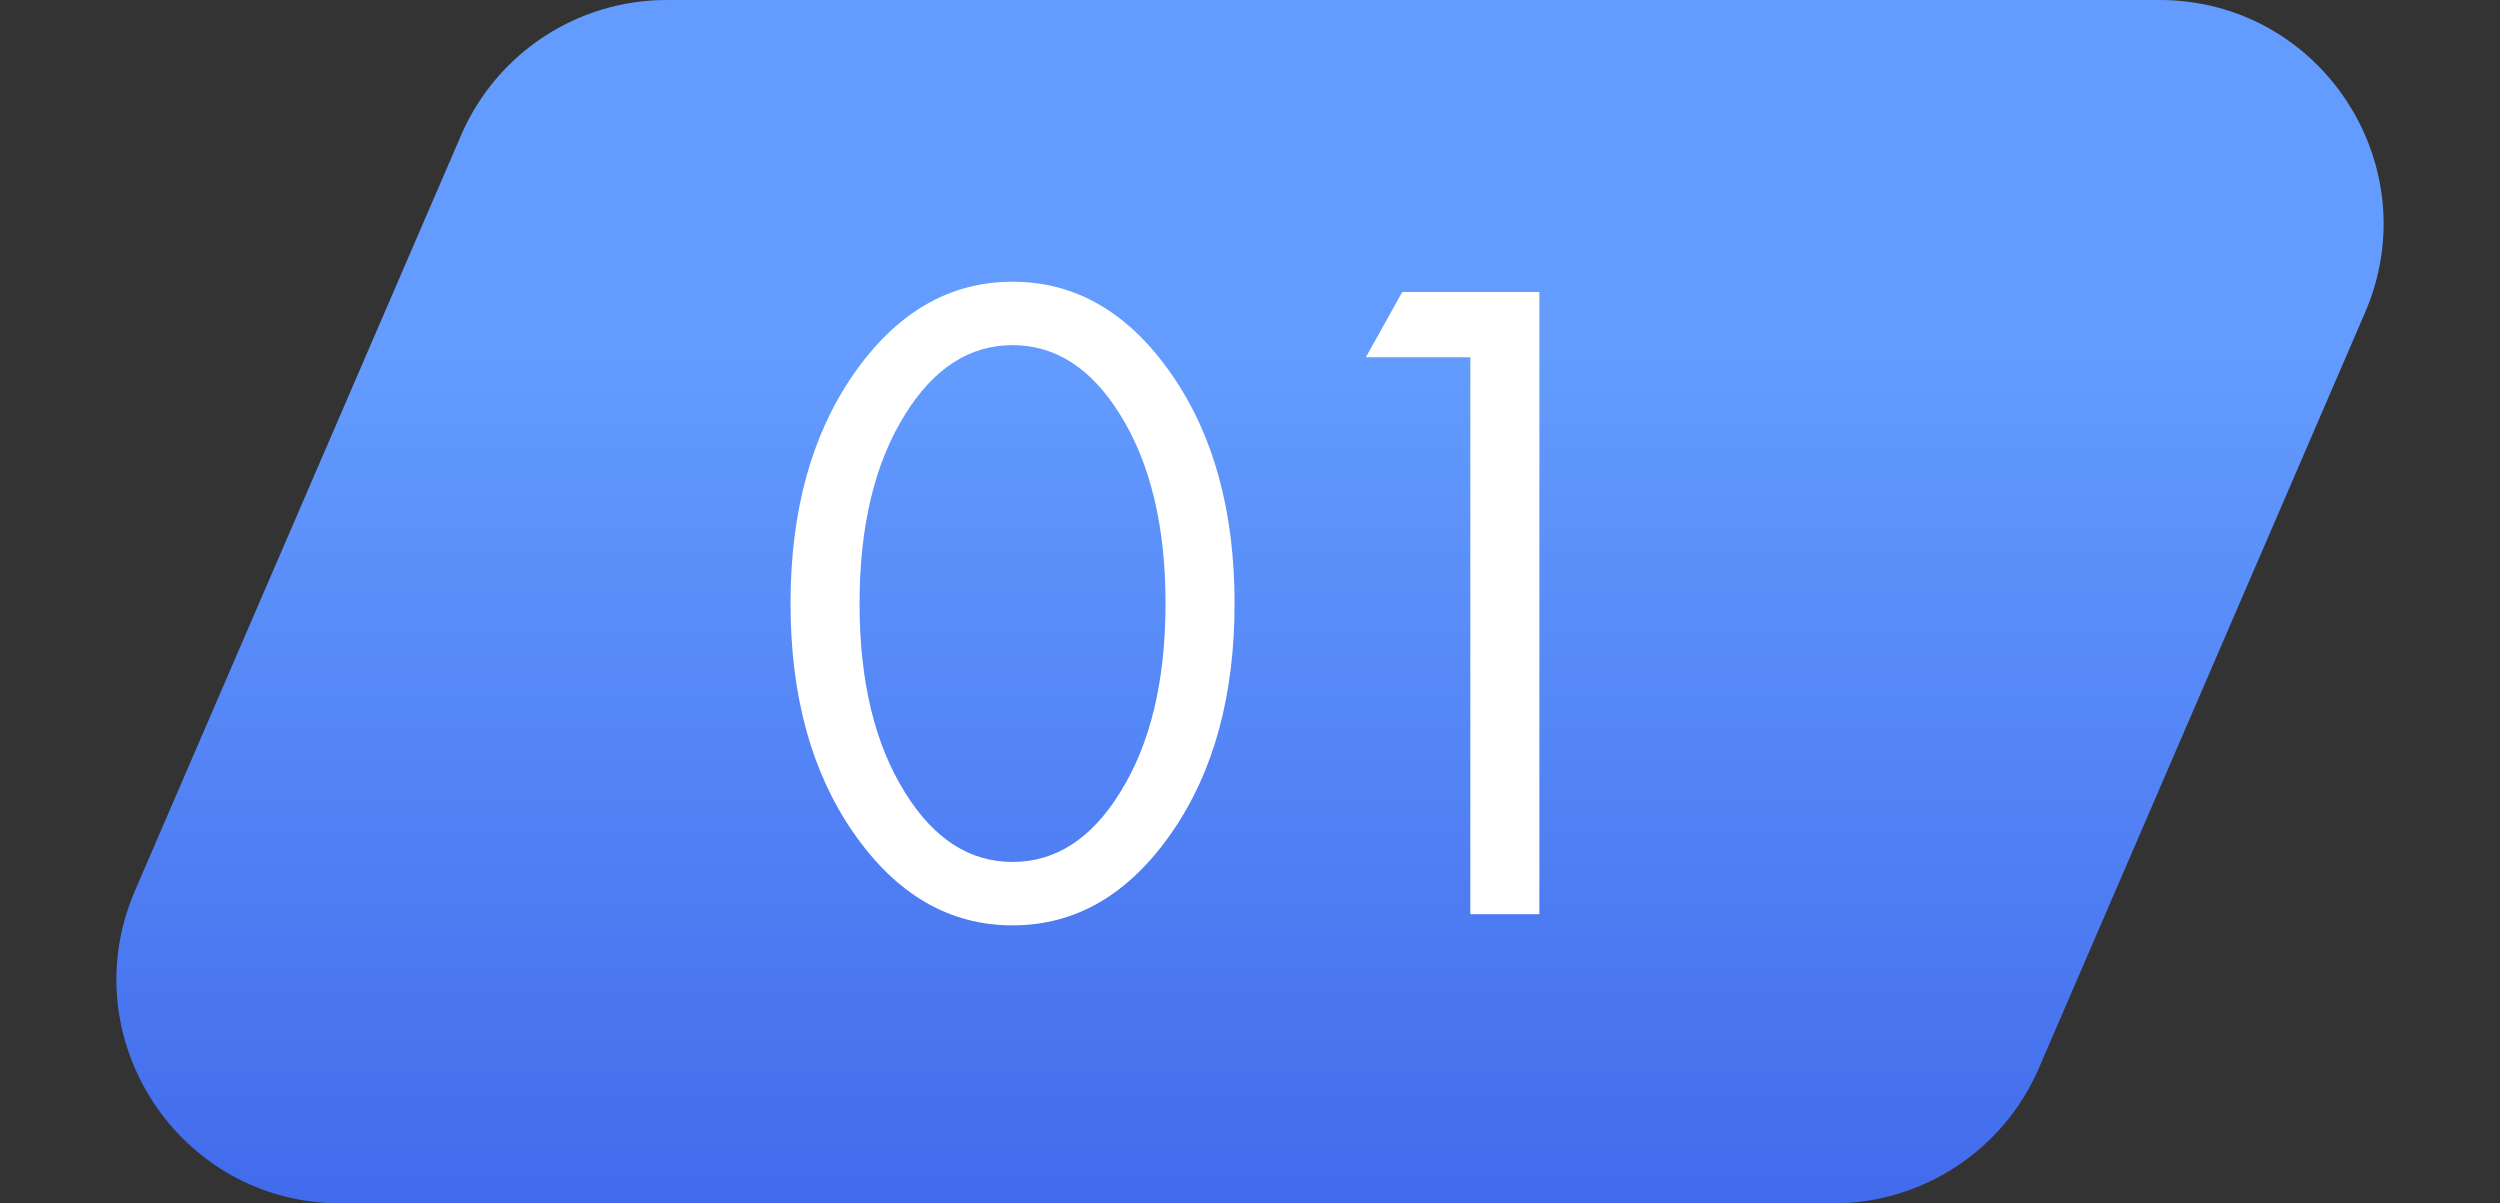
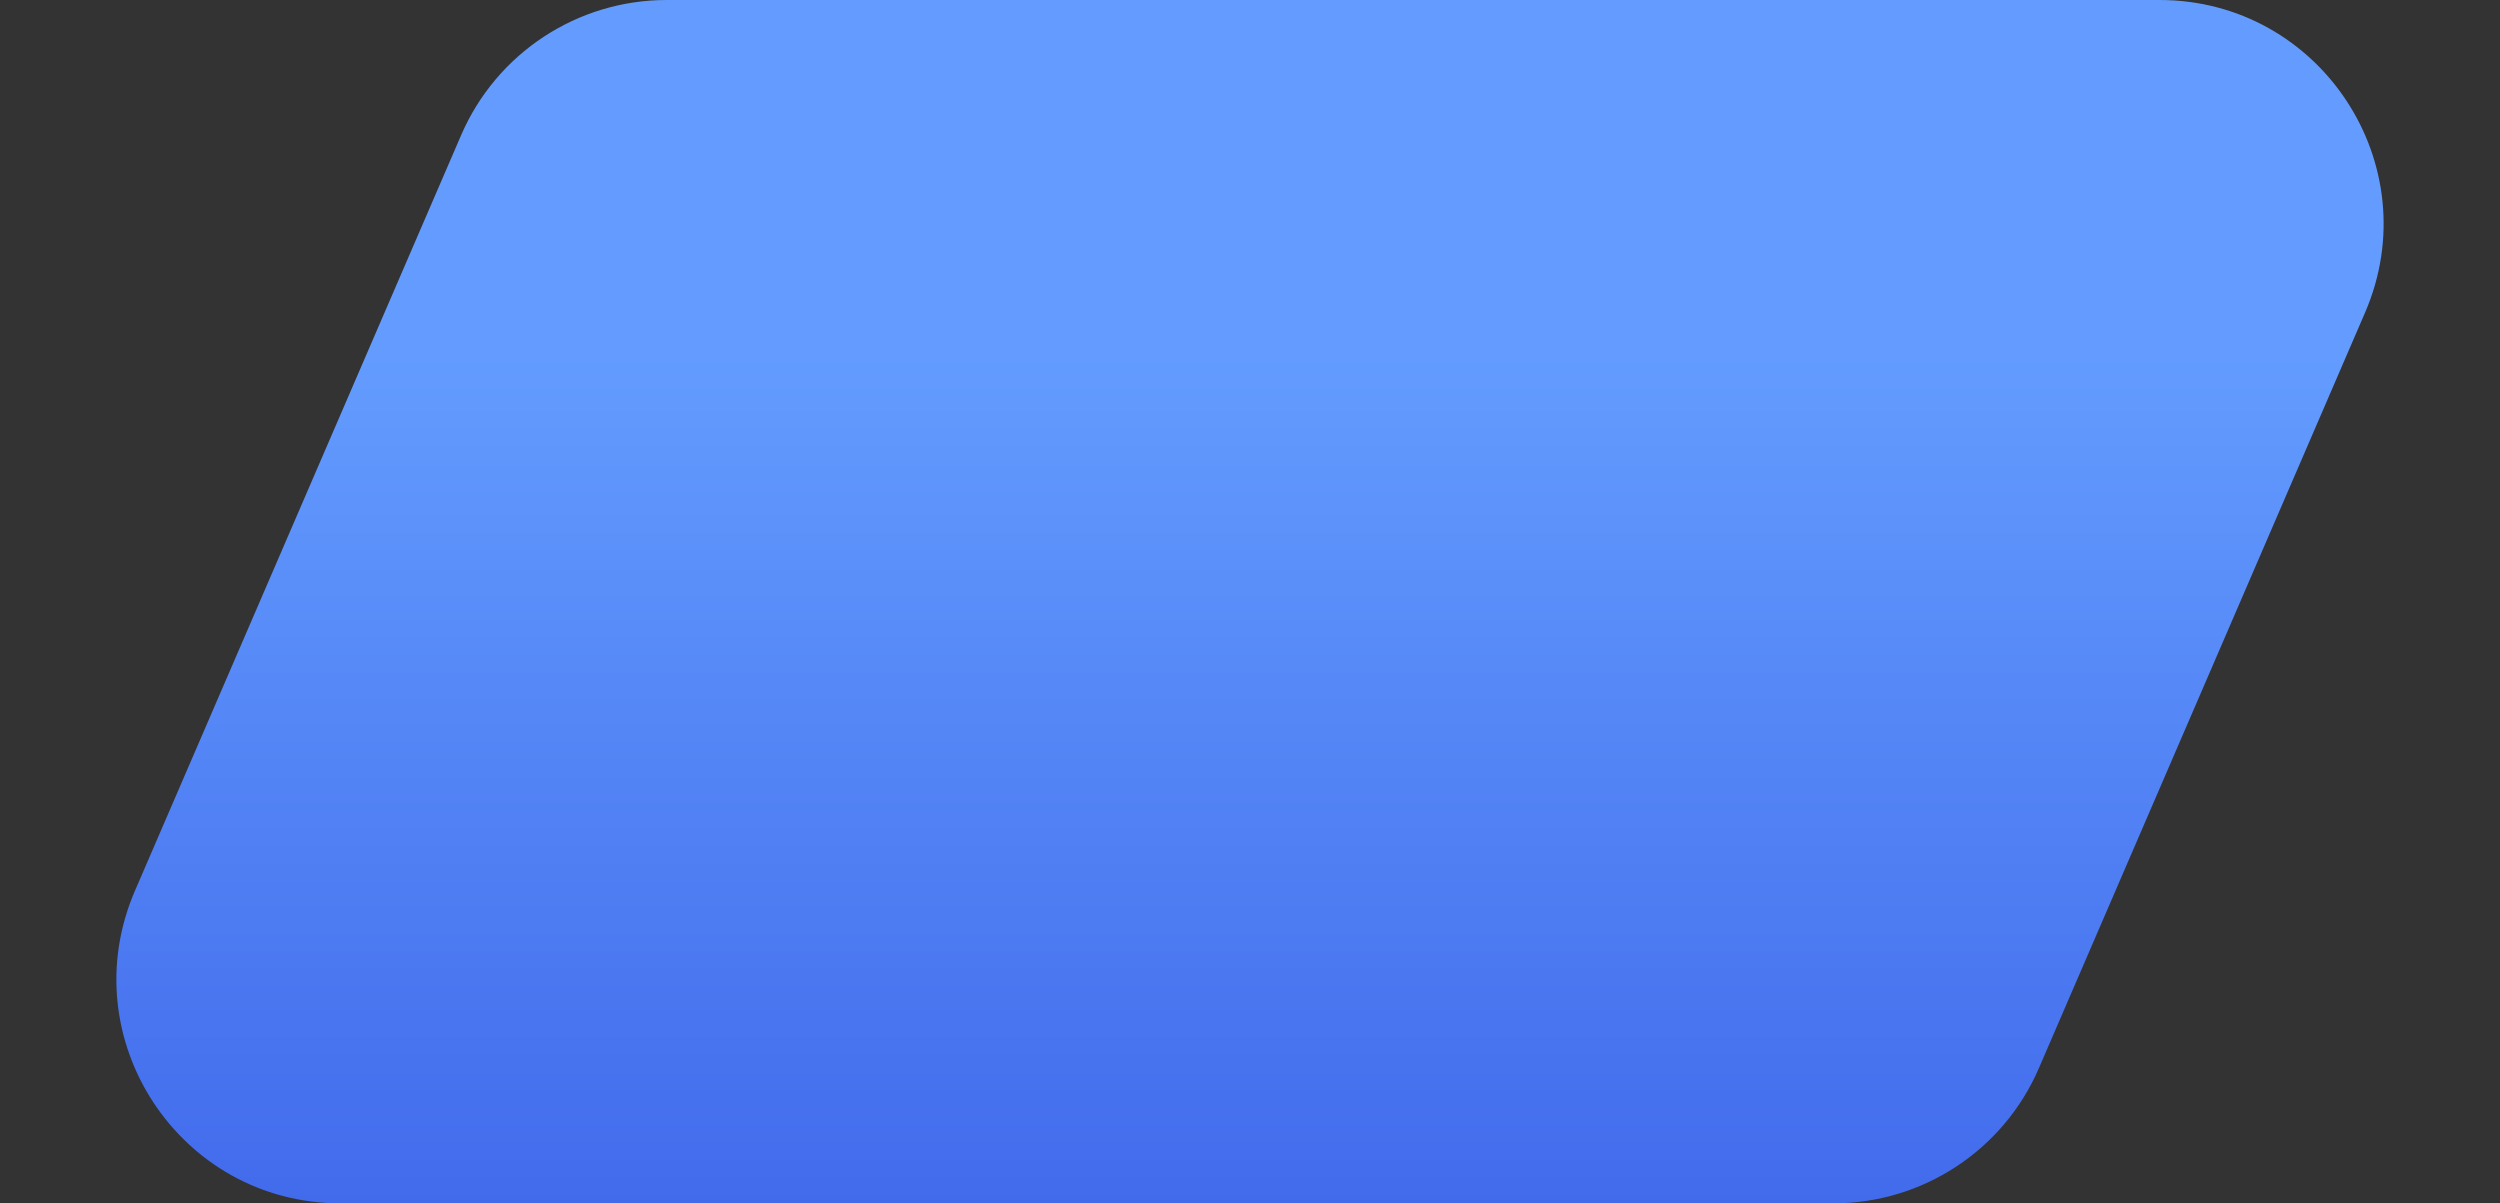
<svg xmlns="http://www.w3.org/2000/svg" width="268" height="129" viewBox="0 0 268 129" fill="none">
  <rect x="0" y="0" width="268" height="129" fill="#333333" stroke="none" />
  <path d="M49.434 14.488C53.23 5.695 61.891 0 71.469 0H231.499C248.756 0 260.373 17.668 253.533 33.512L218.566 114.512C214.77 123.305 206.109 129 196.531 129H36.502C19.244 129 7.627 111.332 14.467 95.488L49.434 14.488Z" fill="url(#paint0_linear)" />
-   <path d="M125.645 89.2C121.045 95.867 115.345 99.2 108.545 99.2C101.745 99.2 96.044 95.867 91.445 89.2C86.978 82.733 84.745 74.567 84.745 64.7C84.745 54.833 86.978 46.667 91.445 40.2C96.044 33.533 101.745 30.2 108.545 30.2C115.345 30.2 121.045 33.533 125.645 40.2C130.111 46.667 132.345 54.833 132.345 64.7C132.345 74.567 130.111 82.733 125.645 89.2ZM120.045 44.4C116.978 39.467 113.145 37 108.545 37C103.945 37 100.111 39.467 97.044 44.4C93.778 49.6 92.144 56.367 92.144 64.7C92.144 73.033 93.778 79.8 97.044 85C100.111 89.933 103.945 92.4 108.545 92.4C113.145 92.4 116.978 89.933 120.045 85C123.311 79.8 124.945 73.033 124.945 64.7C124.945 56.367 123.311 49.6 120.045 44.4ZM157.62 98V38.3H146.42L150.32 31.3H165.02V98H157.62Z" fill="white" />
  <defs>
    <linearGradient id="paint0_linear" x1="90.774" y1="129" x2="90.774" y2="37.515" gradientUnits="userSpaceOnUse">
      <stop stop-color="#426BEC" />
      <stop offset="1" stop-color="#639CFE" />
    </linearGradient>
  </defs>
</svg>